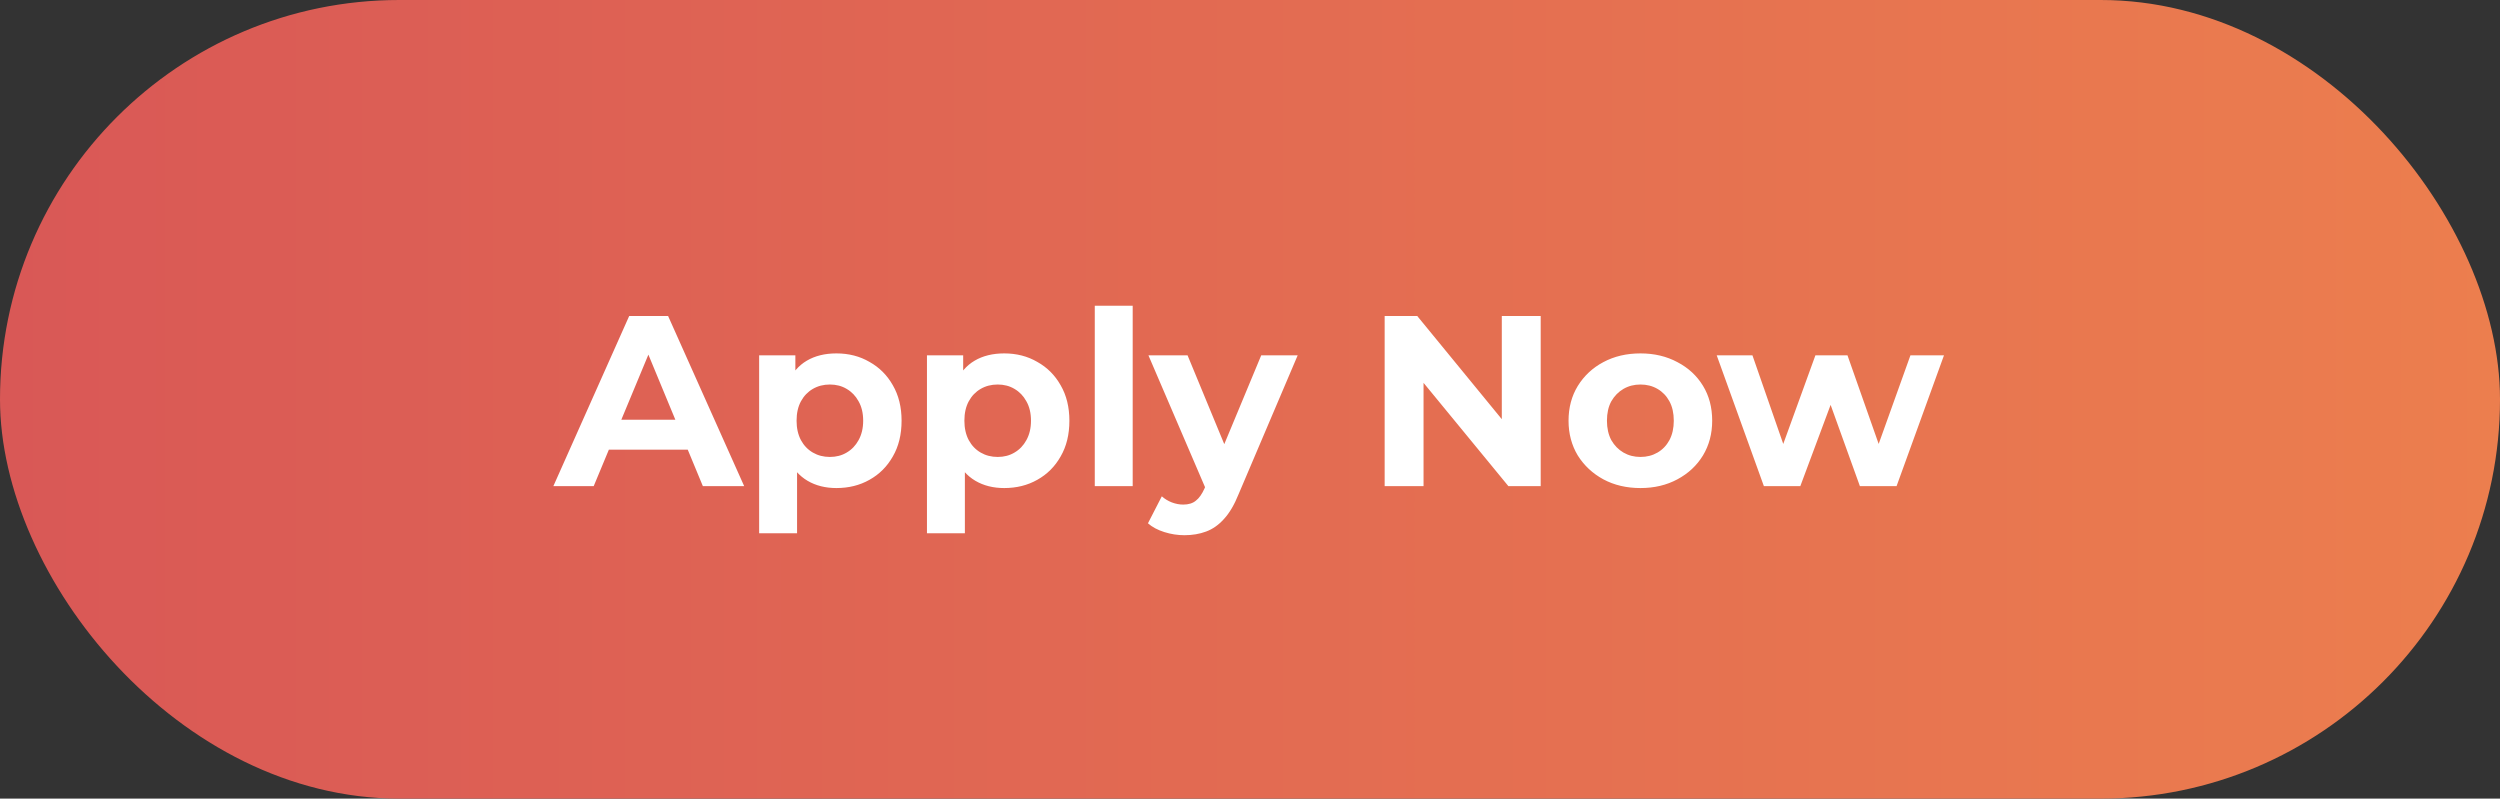
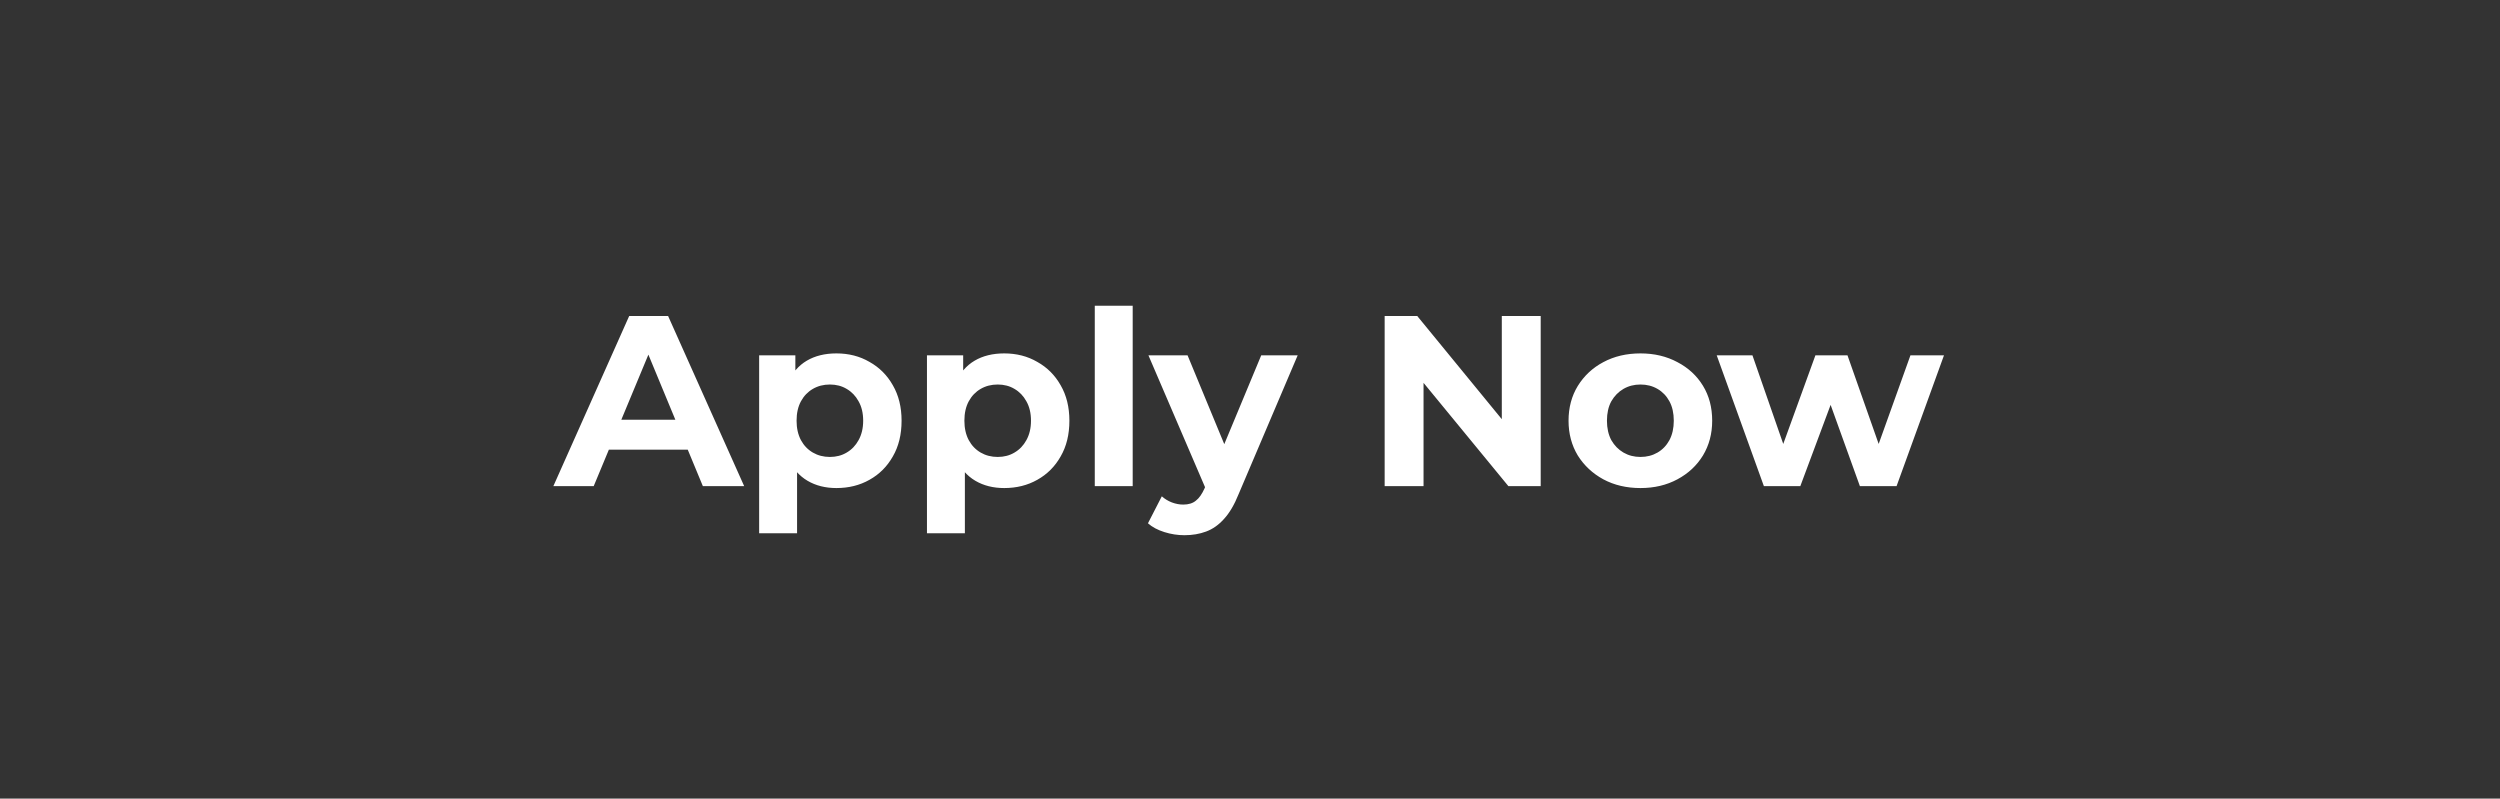
<svg xmlns="http://www.w3.org/2000/svg" width="144" height="46" viewBox="0 0 144 46" fill="none">
  <rect x="0" y="0" width="144" height="46" fill="#333333" stroke="none" />
-   <rect width="144" height="46" rx="23" fill="url(#paint0_linear_1920_16487)" />
  <path d="M31.874 28L36.242 18.2H38.482L42.864 28H40.484L36.9 19.348H37.796L34.198 28H31.874ZM34.058 25.9L34.66 24.178H39.7L40.316 25.9H34.058ZM48.179 28.112C47.544 28.112 46.989 27.972 46.513 27.692C46.037 27.412 45.663 26.987 45.393 26.418C45.131 25.839 45.001 25.111 45.001 24.234C45.001 23.347 45.127 22.619 45.379 22.05C45.631 21.481 45.995 21.056 46.471 20.776C46.947 20.496 47.516 20.356 48.179 20.356C48.888 20.356 49.523 20.519 50.083 20.846C50.652 21.163 51.1 21.611 51.427 22.19C51.763 22.769 51.931 23.45 51.931 24.234C51.931 25.027 51.763 25.713 51.427 26.292C51.1 26.871 50.652 27.319 50.083 27.636C49.523 27.953 48.888 28.112 48.179 28.112ZM43.727 30.716V20.468H45.813V22.008L45.771 24.248L45.911 26.474V30.716H43.727ZM47.801 26.32C48.165 26.32 48.487 26.236 48.767 26.068C49.056 25.9 49.285 25.662 49.453 25.354C49.63 25.037 49.719 24.663 49.719 24.234C49.719 23.795 49.63 23.422 49.453 23.114C49.285 22.806 49.056 22.568 48.767 22.4C48.487 22.232 48.165 22.148 47.801 22.148C47.437 22.148 47.11 22.232 46.821 22.4C46.531 22.568 46.303 22.806 46.135 23.114C45.967 23.422 45.883 23.795 45.883 24.234C45.883 24.663 45.967 25.037 46.135 25.354C46.303 25.662 46.531 25.9 46.821 26.068C47.11 26.236 47.437 26.32 47.801 26.32ZM57.845 28.112C57.21 28.112 56.655 27.972 56.179 27.692C55.703 27.412 55.329 26.987 55.059 26.418C54.797 25.839 54.667 25.111 54.667 24.234C54.667 23.347 54.793 22.619 55.045 22.05C55.297 21.481 55.661 21.056 56.137 20.776C56.613 20.496 57.182 20.356 57.845 20.356C58.554 20.356 59.189 20.519 59.749 20.846C60.318 21.163 60.766 21.611 61.093 22.19C61.429 22.769 61.597 23.45 61.597 24.234C61.597 25.027 61.429 25.713 61.093 26.292C60.766 26.871 60.318 27.319 59.749 27.636C59.189 27.953 58.554 28.112 57.845 28.112ZM53.393 30.716V20.468H55.479V22.008L55.437 24.248L55.577 26.474V30.716H53.393ZM57.467 26.32C57.831 26.32 58.153 26.236 58.433 26.068C58.722 25.9 58.951 25.662 59.119 25.354C59.296 25.037 59.385 24.663 59.385 24.234C59.385 23.795 59.296 23.422 59.119 23.114C58.951 22.806 58.722 22.568 58.433 22.4C58.153 22.232 57.831 22.148 57.467 22.148C57.103 22.148 56.776 22.232 56.487 22.4C56.197 22.568 55.969 22.806 55.801 23.114C55.633 23.422 55.549 23.795 55.549 24.234C55.549 24.663 55.633 25.037 55.801 25.354C55.969 25.662 56.197 25.9 56.487 26.068C56.776 26.236 57.103 26.32 57.467 26.32ZM63.059 28V17.612H65.243V28H63.059ZM68.222 30.828C67.83 30.828 67.442 30.767 67.06 30.646C66.677 30.525 66.364 30.357 66.122 30.142L66.92 28.588C67.088 28.737 67.279 28.854 67.494 28.938C67.718 29.022 67.937 29.064 68.152 29.064C68.46 29.064 68.702 28.989 68.88 28.84C69.066 28.7 69.234 28.462 69.384 28.126L69.776 27.202L69.944 26.964L72.646 20.468H74.746L71.344 28.462C71.101 29.069 70.821 29.545 70.504 29.89C70.196 30.235 69.85 30.478 69.468 30.618C69.094 30.758 68.679 30.828 68.222 30.828ZM69.51 28.294L66.15 20.468H68.404L71.008 26.768L69.51 28.294ZM79.756 28V18.2H81.632L87.414 25.256H86.504V18.2H88.744V28H86.882L81.086 20.944H81.996V28H79.756ZM94.492 28.112C93.69 28.112 92.976 27.944 92.35 27.608C91.734 27.272 91.244 26.815 90.88 26.236C90.526 25.648 90.348 24.981 90.348 24.234C90.348 23.478 90.526 22.811 90.88 22.232C91.244 21.644 91.734 21.187 92.35 20.86C92.976 20.524 93.69 20.356 94.492 20.356C95.286 20.356 95.995 20.524 96.62 20.86C97.246 21.187 97.736 21.639 98.09 22.218C98.445 22.797 98.622 23.469 98.622 24.234C98.622 24.981 98.445 25.648 98.09 26.236C97.736 26.815 97.246 27.272 96.62 27.608C95.995 27.944 95.286 28.112 94.492 28.112ZM94.492 26.32C94.856 26.32 95.183 26.236 95.472 26.068C95.762 25.9 95.99 25.662 96.158 25.354C96.326 25.037 96.41 24.663 96.41 24.234C96.41 23.795 96.326 23.422 96.158 23.114C95.99 22.806 95.762 22.568 95.472 22.4C95.183 22.232 94.856 22.148 94.492 22.148C94.128 22.148 93.802 22.232 93.512 22.4C93.223 22.568 92.99 22.806 92.812 23.114C92.644 23.422 92.56 23.795 92.56 24.234C92.56 24.663 92.644 25.037 92.812 25.354C92.99 25.662 93.223 25.9 93.512 26.068C93.802 26.236 94.128 26.32 94.492 26.32ZM101.599 28L98.883 20.468H100.941L103.195 26.95H102.215L104.567 20.468H106.415L108.697 26.95H107.717L110.041 20.468H111.973L109.243 28H107.129L105.127 22.442H105.771L103.699 28H101.599Z" fill="white" />
  <defs>
    <linearGradient id="paint0_linear_1920_16487" x1="0" y1="23" x2="144" y2="23" gradientUnits="userSpaceOnUse">
      <stop stop-color="#D95856" />
      <stop offset="1" stop-color="#EC7E4E" />
    </linearGradient>
  </defs>
</svg>